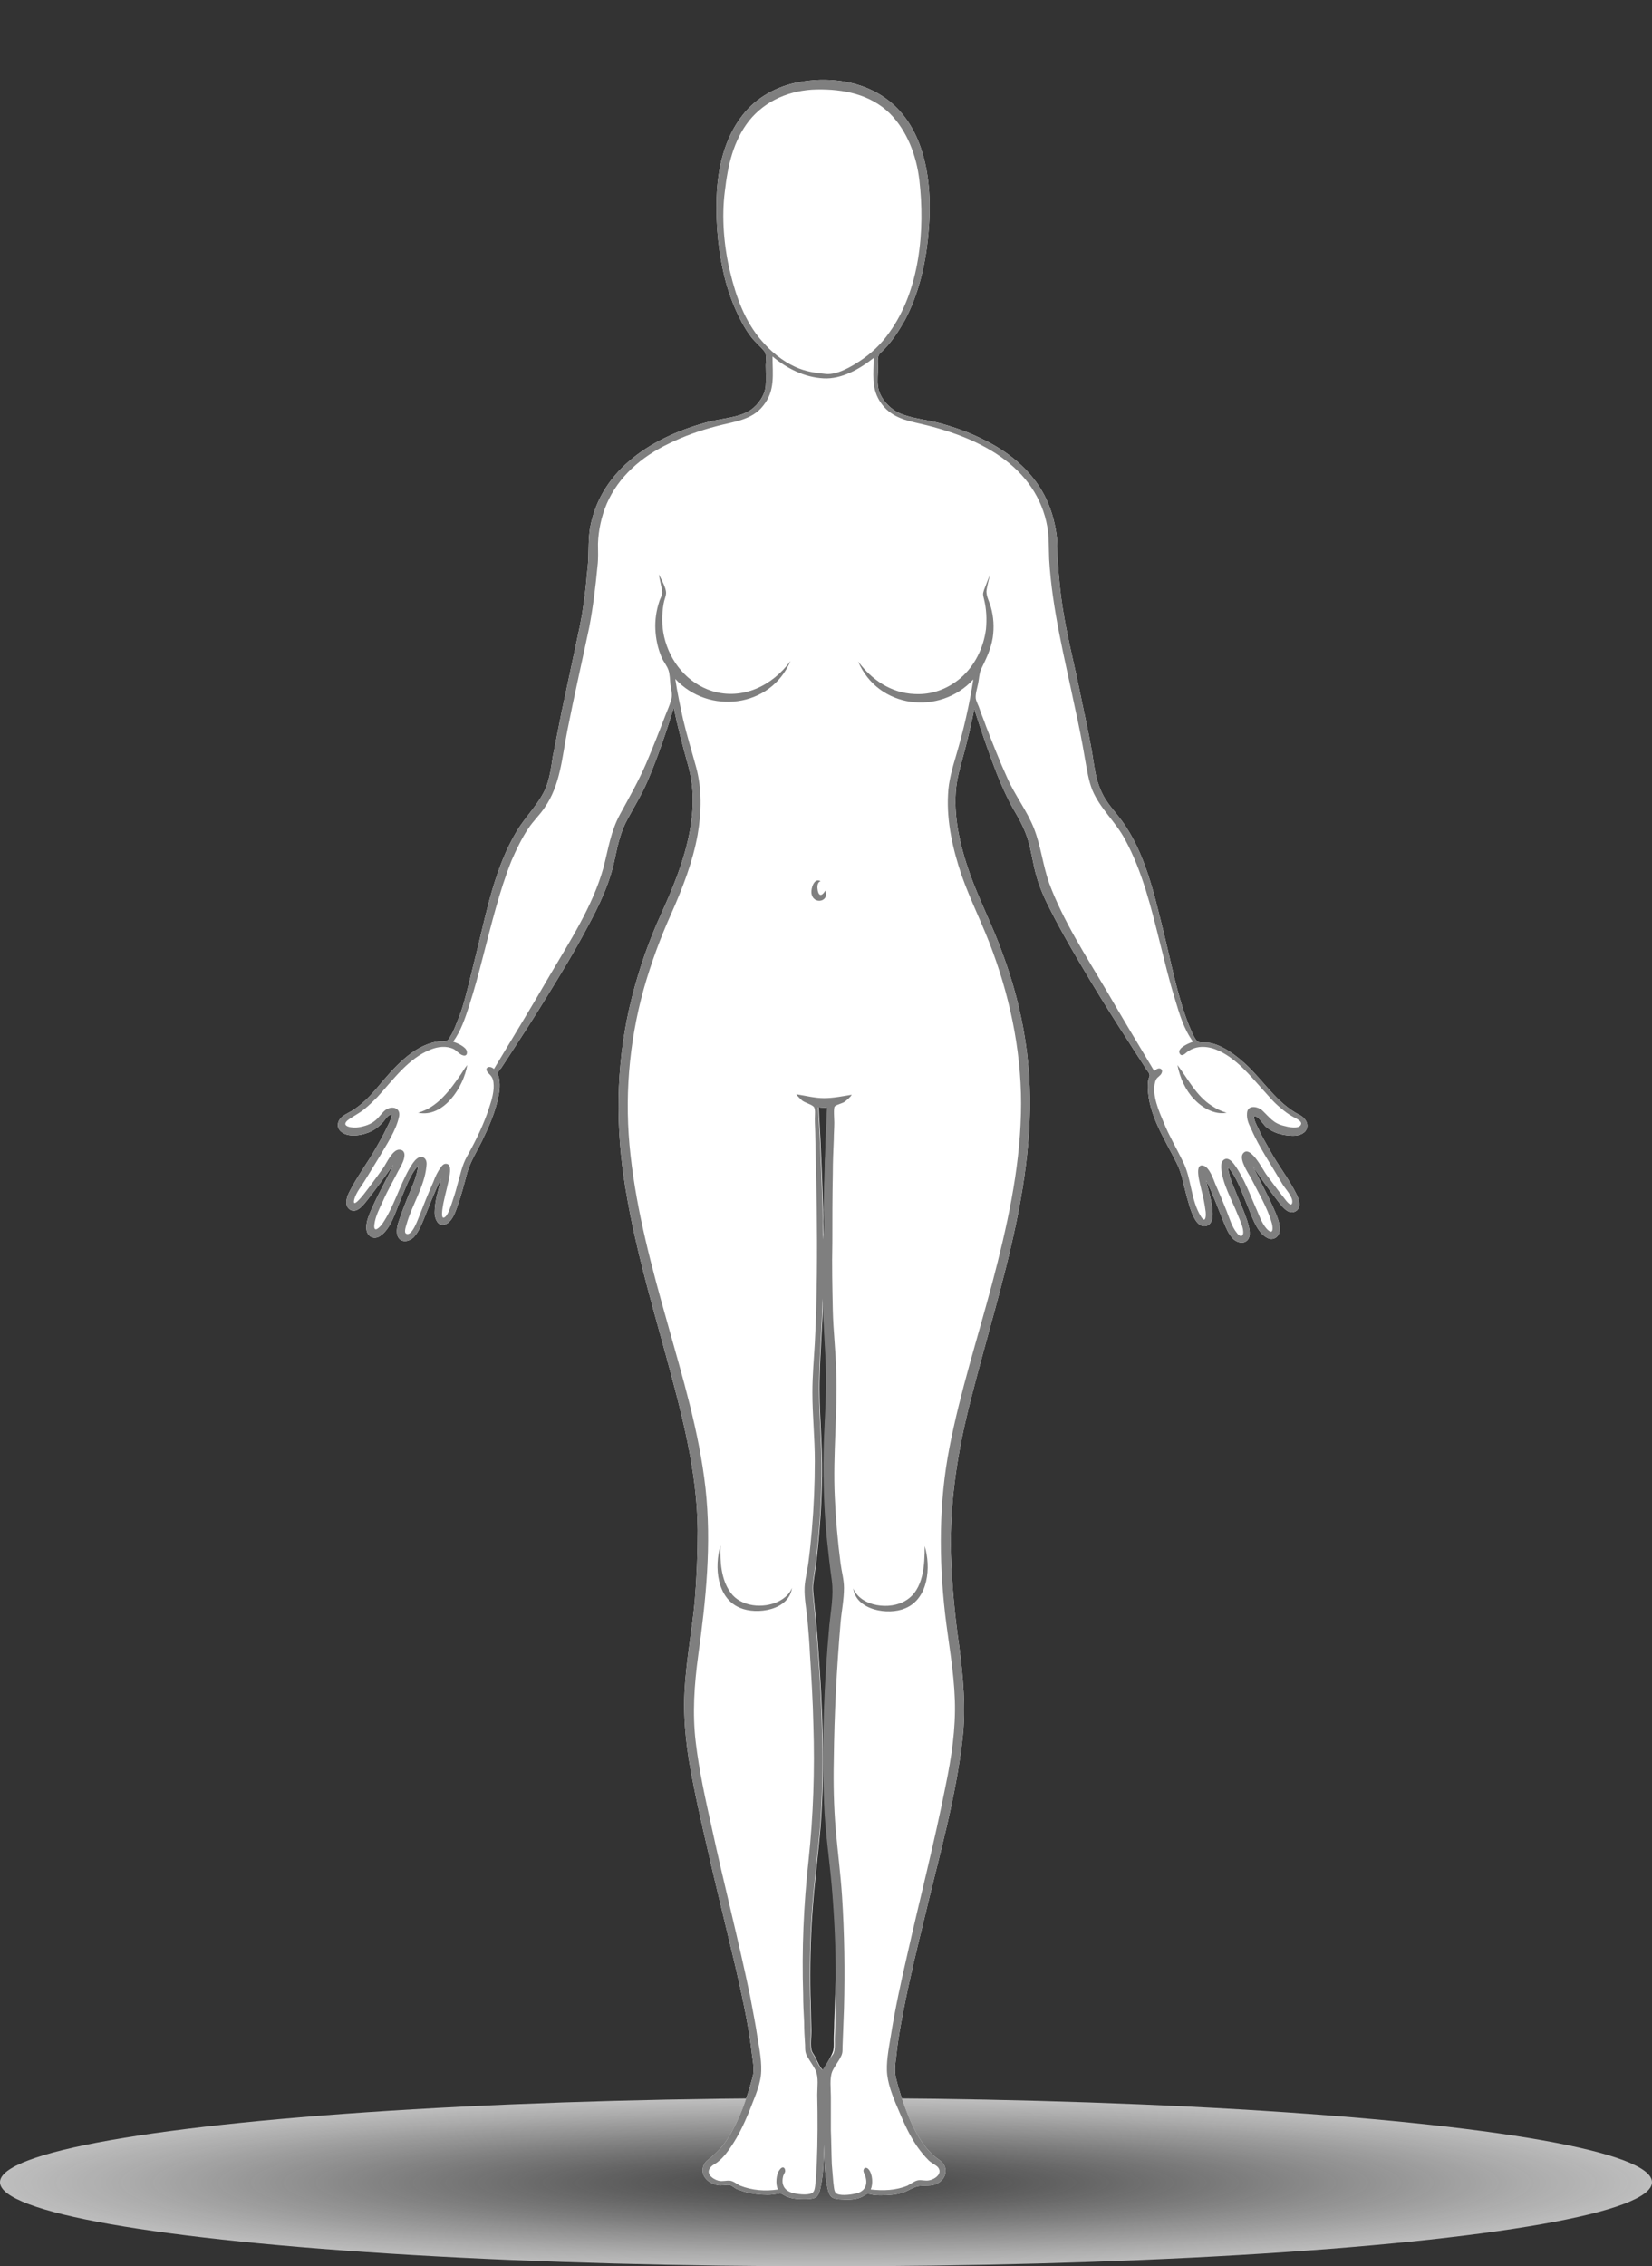
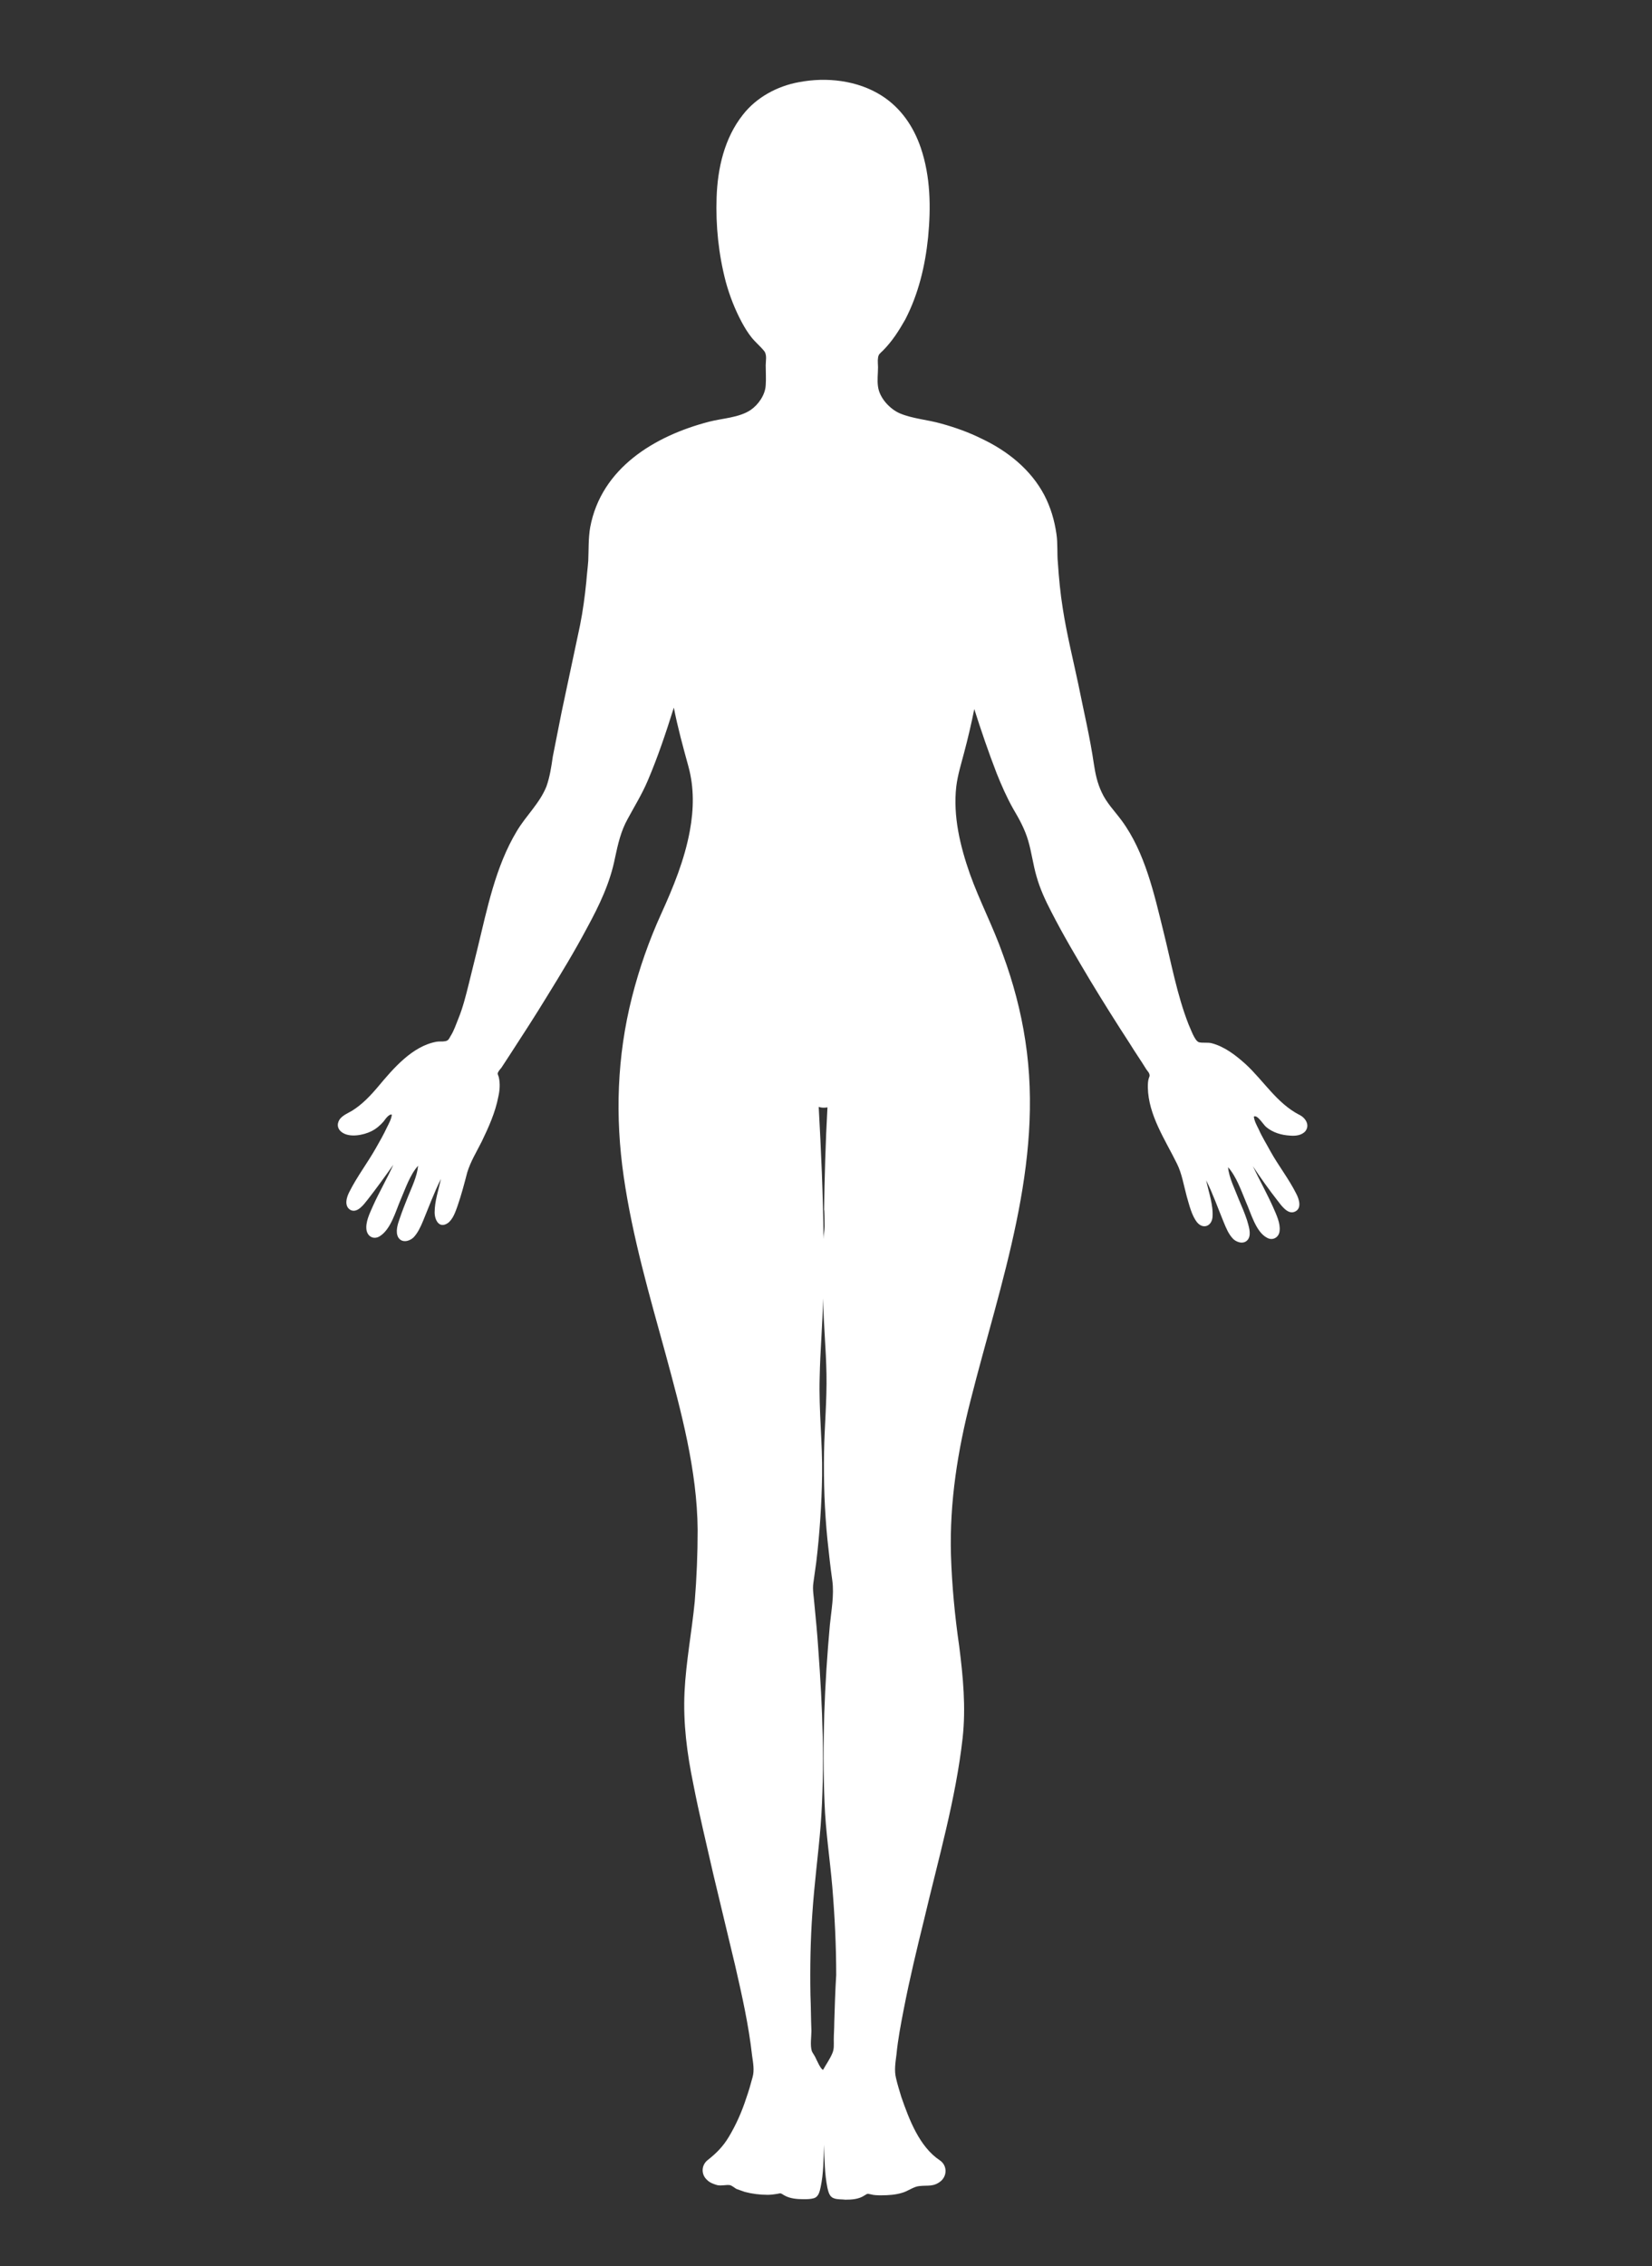
<svg xmlns="http://www.w3.org/2000/svg" version="1.1" id="bodies" x="0px" y="0px" viewBox="0 0 339.8 466" style="enable-background:new 0 0 339.8 466;" xml:space="preserve">
  <rect x="0" y="0" width="339.8" height="466" fill="#333333" stroke="none" />
  <style type="text/css">
	.st0{fill:url(#SVGID_1_);}
	.st1{fill:#FFFFFF;}
	.st2{fill:#7F7F7F;}
</style>
  <g>
    <radialGradient id="SVGID_1_" cx="235.427" cy="1597.683" r="110.372" gradientTransform="matrix(1.539 0 0 -0.157 -192.446 699.658)" gradientUnits="userSpaceOnUse">
      <stop offset="0" style="stop-color:#7F7F7F;stop-opacity:0.25" />
      <stop offset="0.134" style="stop-color:#959595;stop-opacity:0.317" />
      <stop offset="0.39" style="stop-color:#BBBBBB;stop-opacity:0.445" />
      <stop offset="0.628" style="stop-color:#D6D6D6;stop-opacity:0.564" />
      <stop offset="0.839" style="stop-color:#E6E6E6;stop-opacity:0.669" />
      <stop offset="1" style="stop-color:#ECECEC;stop-opacity:0.75" />
    </radialGradient>
-     <ellipse class="st0" cx="169.9" cy="448.7" rx="169.9" ry="17.3" />
    <g>
      <path class="st1" d="M260.4,231.7c1.4,1.2,3.2,1.7,4.9,1.8c1.1,0.1,2.4,0,3.2-0.9c1-1.3,0-2.8-1.3-3.4c0.3,0.1,0.4,0.2,0,0    c-4.6-2.4-7.3-7-11-10.4c-2-1.8-4.3-3.6-7-4.3c-0.8-0.2-1.9,0-2.6-0.2c-0.9-0.3-1.7-2.8-2.1-3.6c-2.4-6.1-3.6-12.8-5.2-19.2    c-1.9-7.7-3.8-16.3-8.6-22.8c-1.4-1.9-3.1-3.6-4.1-5.8c-0.9-1.9-1.3-3.8-1.6-5.8c-0.8-5.5-2.1-10.9-3.2-16.4    c-1.1-5.2-2.4-10.4-3.2-15.6c-0.5-3.1-0.8-6.3-1-9.3c-0.2-2,0-4-0.3-6c-0.4-2.8-1.2-5.5-2.5-8c-2.8-5.3-7.6-9.1-12.9-11.6    c-2.6-1.3-5.4-2.3-8.3-3.1c-2.8-0.8-5.9-1-8.5-2.1c-2.1-0.9-4.2-3.2-4.5-5.5c-0.2-1.3,0-2.7,0-4c0-0.6-0.1-1.3,0-1.9    c0.1-0.8,0.4-0.9,1-1.5c1.9-1.9,3.3-4.1,4.6-6.4c2.7-5.2,4.1-11,4.7-16.9c0.6-6.2,0.5-12.5-1.5-18.4c-1.5-4.4-4.1-8.2-8-10.7    c-5-3.2-11.4-3.9-17.1-2.8c-4.4,0.8-8.7,3.1-11.5,6.7c-3.8,4.8-5.2,11-5.4,17c-0.2,5.8,0.4,11.7,1.9,17.4c0.8,2.9,1.9,5.7,3.3,8.3    c0.6,1.1,1.2,2.1,2,3.1s1.8,1.8,2.6,2.8c0.6,0.8,0.3,2,0.3,2.9c0,1.4,0.1,2.8,0,4.1c-0.1,2-1.5,4-3.1,5.1    c-2.4,1.6-5.8,1.7-8.5,2.4c-11.2,2.9-22.2,9.5-24.5,21.7c-0.4,2.3-0.3,4.6-0.4,6.9c-0.1,1.4-0.3,2.9-0.4,4.3c-0.3,3-0.7,6-1.3,9    c-1.3,6-2.5,11.9-3.8,17.9c-0.6,3-1.2,6.1-1.8,9.1c-0.3,2.1-0.6,4.1-1.3,6.1c-1.4,3.5-4.2,6-6.1,9.2c-4.4,7.3-6.1,16-8.1,24.2    c-0.6,2.4-1.2,4.9-1.8,7.3c-0.6,2.4-1.2,4.8-2.1,7c-0.5,1.2-0.9,2.5-1.6,3.6c-0.4,0.7-0.5,1-1.2,1.1c-0.5,0.1-1.1,0-1.7,0.1    c-5,0.9-8.9,5.5-12,9.2c-1.6,1.9-3.3,3.7-5.4,5c-1,0.6-2.4,1.1-2.8,2.3c-0.3,0.8,0,1.6,0.7,2.1c1.6,1.2,4.5,0.6,6.1-0.2    c1-0.5,1.8-1.2,2.5-2c0.3-0.4,1.1-1.6,1.7-1.4c-0.1,0.9-0.6,1.8-1,2.6c-0.7,1.5-1.5,2.9-2.3,4.3c-1.7,3-3.9,5.9-5.4,8.9    c-0.6,1.1-1.2,3,0.2,3.8c1.4,0.7,2.7-1.1,3.5-2.1c1.8-2.3,3.6-4.8,5.3-7.2c-1.3,2.9-2.9,5.6-4.2,8.5c-0.6,1.4-1.6,3.3-1.3,5    c0.3,1.4,1.6,1.9,2.7,1.2c2.3-1.4,3.3-5.2,4.3-7.5s1.9-5.1,3.6-7c-0.2,2.2-1.3,4.4-2.1,6.4c-0.6,1.5-1.2,3-1.7,4.5    c-0.4,1.1-0.9,2.7-0.3,3.8c0.7,1.2,2.2,0.9,3.1,0.1c0.9-0.9,1.5-2.2,2-3.4c1.2-2.9,2.3-5.9,3.7-8.7c-0.5,2.3-1.3,4.6-1.3,6.9    c0,1.5,0.9,3.4,2.7,2.2c1.1-0.8,1.6-2.4,2-3.5c0.8-2.3,1.4-4.6,2-6.9c0.7-2.3,1.9-4.2,3-6.4c1.4-2.9,2.8-6,3.4-9.2    c0.3-1.3,0.4-2.7,0.1-4c-0.1-0.4-0.3-0.6-0.2-0.9c0.1-0.3,0.5-0.8,0.7-1c0.6-0.9,1.1-1.7,1.7-2.6c2.6-4,5.2-8,7.7-12.1    c2.9-4.7,5.7-9.3,8.3-14.2c2.5-4.6,4.7-9.2,5.7-14.3c0.6-2.8,1.2-5.5,2.6-8c1.4-2.6,2.9-5,4.1-7.8c2.1-4.9,3.8-10,5.4-15.1    c0.8,4.1,1.9,8.1,3,12.1c1.2,4.4,1.1,8.8,0.3,13.2c-1.1,6-3.4,11.6-5.9,17.1s-4.5,11.2-6,17.1c-3.1,12.2-3.5,24.6-1.7,37    s5.3,24.4,8.6,36.4c3.2,11.8,6.5,23.9,6.6,36.2c0,4.9-0.2,9.8-0.6,14.7c-0.6,6.2-1.8,12.4-2.1,18.6c-0.3,6.4,0.5,12.6,1.8,18.9    c1.2,6.2,2.7,12.3,4.1,18.5c1.5,6.3,3,12.5,4.5,18.8c1.4,6.1,2.8,12.3,3.5,18.6c0.2,1.4,0.5,3,0.1,4.4c-0.4,1.5-0.8,2.9-1.3,4.3    c-0.9,2.8-2.1,5.5-3.6,8c-1.2,2-2.6,3.4-4.4,4.8c-1.3,1.1-1.3,3,0,4.1c0.5,0.5,1.3,0.8,2,1c0.9,0.2,1.8-0.1,2.6,0    c0.5,0.1,1,0.6,1.4,0.8c0.6,0.2,1.1,0.4,1.7,0.6c1.5,0.4,3.1,0.6,4.7,0.6c0.7,0,1.4-0.1,2-0.2c0.8-0.2,0.7-0.1,1.4,0.3    c1.2,0.7,2.7,0.8,4,0.8c0.7,0,1.4,0,2.1-0.2c1-0.3,1.2-1.4,1.4-2.3c0.6-2.8,0.6-5.8,0.7-8.7c0.1,3,0.1,6,0.7,8.9    c0.2,0.8,0.4,1.8,1.3,2.1c0.7,0.3,1.7,0.2,2.4,0.3c1.3,0,2.7-0.1,3.8-0.8c0.7-0.4,0.6-0.5,1.4-0.3c0.7,0.2,1.5,0.2,2.2,0.2    c1.4,0,2.9-0.1,4.2-0.5c1.2-0.3,2.4-1.3,3.6-1.4c1.8-0.2,2.9,0.2,4.4-1c1.4-1.2,1.3-3.3-0.2-4.3c-4.2-2.8-6.3-8.4-7.9-13    c-0.4-1.3-0.8-2.6-1.1-3.9c-0.4-1.6-0.1-3.3,0.1-4.9c0.3-3.1,0.9-6.2,1.5-9.3c1.2-6.2,2.7-12.4,4.2-18.5    c2.9-12.3,6.5-24.7,7.9-37.2c0.7-6.3,0.1-12.6-0.7-18.9c-0.9-6.2-1.5-12.5-1.7-18.8c-0.3-10.9,1.4-21.5,4.1-32    c6.1-24.1,15.1-48.4,11.2-73.7c-0.9-6-2.5-12-4.6-17.7c-2-5.7-4.8-11-6.8-16.6c-2-5.7-3.5-11.9-2.8-18c0.3-2.4,1-4.6,1.6-6.9    c0.8-3,1.5-6,2.1-9c1.4,4.4,2.9,8.8,4.6,13.2c1,2.5,2.1,5,3.4,7.3c1.3,2.2,2.4,4.2,3.1,6.6c0.7,2.4,1,4.9,1.7,7.3    c0.7,2.5,1.8,4.9,3,7.2c2.5,4.9,5.3,9.6,8.1,14.3c2.6,4.3,5.3,8.6,8.1,12.9c1.1,1.8,2.3,3.5,3.4,5.3c0.2,0.3,0.5,0.6,0.6,0.9    c0.1,0.4,0.1,0.4-0.1,0.9c-0.2,0.6-0.2,1.3-0.2,1.9c0.1,5.7,3.6,10.8,6,15.7c1,2,1.4,4.5,2,6.7c0.5,1.7,1,3.9,2.1,5.3    c1.2,1.5,3,0.9,3.2-1c0.2-2.5-0.8-5.2-1.3-7.6c1.4,2.8,2.4,5.7,3.6,8.6c0.5,1.2,1,2.5,2,3.5c0.9,0.8,2.4,1.1,3.1-0.1    c0.6-1.1,0-2.7-0.3-3.8c-0.5-1.5-1.1-2.9-1.7-4.3c-0.8-2.1-2-4.4-2.2-6.6c1.7,1.9,2.7,4.8,3.7,7.2c1,2.2,2,6.1,4.3,7.3    c1.2,0.7,2.5-0.1,2.6-1.4c0.2-1.6-0.7-3.4-1.3-4.8c-1.3-2.9-2.8-5.6-4.2-8.5c1.6,2.4,3.3,4.8,5.1,7.1c0.7,0.9,2,2.8,3.4,2.3    c1.7-0.6,1-2.7,0.4-3.8c-1.5-3-3.7-5.8-5.3-8.7c-0.8-1.5-1.7-2.9-2.4-4.5c-0.4-0.8-0.9-1.7-1-2.6    C258.6,229.1,259.9,231.3,260.4,231.7z M170.2,227.7c-0.4,7.2-0.6,14.4-0.7,21.6c0-1,0.1-0.9,0.1,2.9c0,0.1,0,0.1,0,0    c0,0.9-0.2,1.7-0.2,2.6c-0.1-9.1-0.5-18.1-1-27.2C169,227.8,169.5,227.8,170.2,227.7z M171.6,415.9c0,1.2-0.1,2.4-0.1,3.5    c0,1,0.1,1.9-0.3,2.8c-0.5,1.2-1.3,2.3-1.9,3.4c-0.5-0.1-1.3-2-1.6-2.6c-0.2-0.4-0.5-0.8-0.7-1.2c-0.4-1.2-0.1-3-0.1-4.2    c-0.1-2.5-0.1-5-0.2-7.4c-0.1-5.6,0-11.3,0.4-16.9c0.4-6,1.2-11.9,1.7-17.9c0.9-12.1,0.4-24.4-0.5-36.5c-0.2-3.1-0.5-6.1-0.8-9.2    c-0.1-1.4-0.4-2.8-0.2-4.2c0.2-1.4,0.4-2.8,0.6-4.3c0.7-5.9,1.1-11.8,1.2-17.8c0.1-6.7-0.7-13.4-0.5-20.2    c0.1-5.4,0.6-10.8,0.7-16.2c0.1,5.2,0.6,10.3,0.7,15.5c0.1,5.4-0.4,10.7-0.5,16.1c-0.1,6,0.1,12,0.7,18c0.3,2.8,0.6,5.6,1,8.4    c0.4,3-0.2,6.1-0.5,9.1c-1.1,12.1-1.6,24.3-1.1,36.5c0.2,5.8,1.1,11.6,1.6,17.4c0.5,6,0.8,12.1,0.8,18.1    C171.8,409.3,171.7,412.6,171.6,415.9z" />
-       <path class="st2" d="M242.2,219c0.5,2.6,1.6,5.1,3.4,7c1.6,1.7,4.2,3.3,6.7,2.8c-1.1-0.3-2.1-0.8-3-1.4    C246.1,225.4,244.4,221.9,242.2,219z M86,228.8c5.3,1.1,9.4-5.4,10.1-9.8c-0.5,0.6-0.9,1.3-1.3,1.9C92.6,224.1,90,227.7,86,228.8z     M260.4,231.7c1.4,1.2,3.2,1.7,4.9,1.8c1.1,0.1,2.4,0,3.2-0.9c1-1.3,0-2.8-1.3-3.4c0.3,0.1,0.4,0.2,0,0c-4.6-2.4-7.3-7-11-10.4    c-2-1.8-4.3-3.6-7-4.3c-0.8-0.2-1.9,0-2.6-0.2c-0.9-0.3-1.7-2.8-2.1-3.6c-2.4-6.1-3.6-12.8-5.2-19.2c-1.9-7.7-3.8-16.3-8.6-22.8    c-1.4-1.9-3.1-3.6-4.1-5.8c-0.9-1.9-1.3-3.8-1.6-5.8c-0.8-5.5-2.1-10.9-3.2-16.4c-1.1-5.2-2.4-10.4-3.2-15.6    c-0.5-3.1-0.8-6.3-1-9.3c-0.2-2,0-4-0.3-6c-0.4-2.8-1.2-5.5-2.5-8c-2.8-5.3-7.6-9.1-12.9-11.6c-2.6-1.3-5.4-2.3-8.3-3.1    c-2.8-0.8-5.9-1-8.5-2.1c-2.1-0.9-4.2-3.2-4.5-5.5c-0.2-1.3,0-2.7,0-4c0-0.6-0.1-1.3,0-1.9c0.1-0.8,0.4-0.9,1-1.5    c1.9-1.9,3.3-4.1,4.6-6.4c2.7-5.2,4.1-11,4.7-16.9c0.6-6.2,0.5-12.5-1.5-18.4c-1.5-4.4-4.1-8.2-8-10.7c-5-3.2-11.4-3.9-17.1-2.8    c-4.4,0.8-8.7,3.1-11.5,6.7c-3.8,4.8-5.2,11-5.4,17c-0.2,5.8,0.4,11.7,1.9,17.4c0.8,2.9,1.9,5.7,3.3,8.3c0.6,1.1,1.2,2.1,2,3.1    s1.8,1.8,2.6,2.8c0.6,0.8,0.3,2,0.3,2.9c0,1.4,0.1,2.8,0,4.1c-0.1,2-1.5,4-3.1,5.1c-2.4,1.6-5.8,1.7-8.5,2.4    c-11.2,2.9-22.2,9.5-24.5,21.7c-0.4,2.3-0.3,4.6-0.4,6.9c-0.1,1.4-0.3,2.9-0.4,4.3c-0.3,3-0.7,6-1.3,9c-1.3,6-2.5,11.9-3.8,17.9    c-0.6,3-1.2,6.1-1.8,9.1c-0.3,2.1-0.6,4.1-1.3,6.1c-1.4,3.5-4.2,6-6.1,9.2c-4.4,7.3-6.1,16-8.1,24.2c-0.6,2.4-1.2,4.9-1.8,7.3    c-0.6,2.4-1.2,4.8-2.1,7c-0.5,1.2-0.9,2.5-1.6,3.6c-0.4,0.7-0.5,1-1.2,1.1c-0.5,0.1-1.1,0-1.7,0.1c-5,0.9-8.9,5.5-12,9.2    c-1.6,1.9-3.3,3.7-5.4,5c-1,0.6-2.4,1.1-2.8,2.3c-0.3,0.8,0,1.6,0.7,2.1c1.6,1.2,4.5,0.6,6.1-0.2c1-0.5,1.8-1.2,2.5-2    c0.3-0.4,1.1-1.6,1.7-1.4c-0.1,0.9-0.6,1.8-1,2.6c-0.7,1.5-1.5,2.9-2.3,4.3c-1.7,3-3.9,5.9-5.4,8.9c-0.6,1.1-1.2,3,0.2,3.8    c1.4,0.7,2.7-1.1,3.5-2.1c1.8-2.3,3.6-4.8,5.3-7.2c-1.3,2.9-2.9,5.6-4.2,8.5c-0.6,1.4-1.6,3.3-1.3,5c0.3,1.4,1.6,1.9,2.7,1.2    c2.3-1.4,3.3-5.2,4.3-7.5s1.9-5.1,3.6-7c-0.2,2.2-1.3,4.4-2.1,6.4c-0.6,1.5-1.2,3-1.7,4.5c-0.4,1.1-0.9,2.7-0.3,3.8    c0.7,1.2,2.2,0.9,3.1,0.1c0.9-0.9,1.5-2.2,2-3.4c1.2-2.9,2.3-5.9,3.7-8.7c-0.5,2.3-1.3,4.6-1.3,6.9c0,1.5,0.9,3.4,2.7,2.2    c1.1-0.8,1.6-2.4,2-3.5c0.8-2.3,1.4-4.6,2-6.9c0.7-2.3,1.9-4.2,3-6.4c1.4-2.9,2.8-6,3.4-9.2c0.3-1.3,0.4-2.7,0.1-4    c-0.1-0.4-0.3-0.6-0.2-0.9c0.1-0.3,0.5-0.8,0.7-1c0.6-0.9,1.1-1.7,1.7-2.6c2.6-4,5.2-8,7.7-12.1c2.9-4.7,5.7-9.3,8.3-14.2    c2.5-4.6,4.7-9.2,5.7-14.3c0.6-2.8,1.2-5.5,2.6-8c1.4-2.6,2.9-5,4.1-7.8c2.1-4.9,3.8-10,5.4-15.1c0.8,4.1,1.9,8.1,3,12.1    c1.2,4.4,1.1,8.8,0.3,13.2c-1.1,6-3.4,11.6-5.9,17.1s-4.5,11.2-6,17.1c-3.1,12.2-3.5,24.6-1.7,37s5.3,24.4,8.6,36.4    c3.2,11.8,6.5,23.9,6.6,36.2c0,4.9-0.2,9.8-0.6,14.7c-0.6,6.2-1.8,12.4-2.1,18.6c-0.3,6.4,0.5,12.6,1.8,18.9    c1.2,6.2,2.7,12.3,4.1,18.5c1.5,6.3,3,12.5,4.5,18.8c1.4,6.1,2.8,12.3,3.5,18.6c0.2,1.4,0.5,3,0.1,4.4c-0.4,1.5-0.8,2.9-1.3,4.3    c-0.9,2.8-2.1,5.5-3.6,8c-1.2,2-2.6,3.4-4.4,4.8c-1.3,1.1-1.3,3,0,4.1c0.5,0.5,1.3,0.8,2,1c0.9,0.2,1.8-0.1,2.6,0    c0.5,0.1,1,0.6,1.4,0.8c0.6,0.2,1.1,0.4,1.7,0.6c1.5,0.4,3.1,0.6,4.7,0.6c0.7,0,1.4-0.1,2-0.2c0.8-0.2,0.7-0.1,1.4,0.3    c1.2,0.7,2.7,0.8,4,0.8c0.7,0,1.4,0,2.1-0.2c1-0.3,1.2-1.4,1.4-2.3c0.6-2.8,0.6-5.8,0.7-8.7c0.1,3,0.1,6,0.7,8.9    c0.2,0.8,0.4,1.8,1.3,2.1c0.7,0.3,1.7,0.2,2.4,0.3c1.3,0,2.7-0.1,3.8-0.8c0.7-0.4,0.6-0.5,1.4-0.3c0.7,0.2,1.5,0.2,2.2,0.2    c1.4,0,2.9-0.1,4.2-0.5c1.2-0.3,2.4-1.3,3.6-1.4c1.8-0.2,2.9,0.2,4.4-1c1.4-1.2,1.3-3.3-0.2-4.3c-4.2-2.8-6.3-8.4-7.9-13    c-0.4-1.3-0.8-2.6-1.1-3.9c-0.4-1.6-0.1-3.3,0.1-4.9c0.3-3.1,0.9-6.2,1.5-9.3c1.2-6.2,2.7-12.4,4.2-18.5    c2.9-12.3,6.5-24.7,7.9-37.2c0.7-6.3,0.1-12.6-0.7-18.9c-0.9-6.2-1.5-12.5-1.7-18.8c-0.3-10.9,1.4-21.5,4.1-32    c6.1-24.1,15.1-48.4,11.2-73.7c-0.9-6-2.5-12-4.6-17.7c-2-5.7-4.8-11-6.8-16.6c-2-5.7-3.5-11.9-2.8-18c0.3-2.4,1-4.6,1.6-6.9    c0.8-3,1.5-6,2.1-9c1.4,4.4,2.9,8.8,4.6,13.2c1,2.5,2.1,5,3.4,7.3c1.3,2.2,2.4,4.2,3.1,6.6c0.7,2.4,1,4.9,1.7,7.3    c0.7,2.5,1.8,4.9,3,7.2c2.5,4.9,5.3,9.6,8.1,14.3c2.6,4.3,5.3,8.6,8.1,12.9c1.1,1.8,2.3,3.5,3.4,5.3c0.2,0.3,0.5,0.6,0.6,0.9    c0.1,0.4,0.1,0.4-0.1,0.9c-0.2,0.6-0.2,1.3-0.2,1.9c0.1,5.7,3.6,10.8,6,15.7c1,2,1.4,4.5,2,6.7c0.5,1.7,1,3.9,2.1,5.3    c1.2,1.5,3,0.9,3.2-1c0.2-2.5-0.8-5.2-1.3-7.6c1.4,2.8,2.4,5.7,3.6,8.6c0.5,1.2,1,2.5,2,3.5c0.9,0.8,2.4,1.1,3.1-0.1    c0.6-1.1,0-2.7-0.3-3.8c-0.5-1.5-1.1-2.9-1.7-4.3c-0.8-2.1-2-4.4-2.2-6.6c1.7,1.9,2.7,4.8,3.7,7.2c1,2.2,2,6.1,4.3,7.3    c1.2,0.7,2.5-0.1,2.6-1.4c0.2-1.6-0.7-3.4-1.3-4.8c-1.3-2.9-2.8-5.6-4.2-8.5c1.6,2.4,3.3,4.8,5.1,7.1c0.7,0.9,2,2.8,3.4,2.3    c1.7-0.6,1-2.7,0.4-3.8c-1.5-3-3.7-5.8-5.3-8.7c-0.8-1.5-1.7-2.9-2.4-4.5c-0.4-0.8-0.9-1.7-1-2.6    C258.6,229.1,259.9,231.3,260.4,231.7z M156.7,70.1c-3.5-4-5.3-9.1-6.5-14.1c-1.3-5.3-1.8-11.3-1.1-16.7c0.6-5.2,1.7-10.3,5-14.5    c3.4-4.2,8.5-6.3,13.9-6.4c5.5-0.1,11,1,15,4.9c3.6,3.6,5.5,8.7,6.1,13.7c1.2,10.4,0.1,22.7-6.2,31.4c-1.6,2.3-3.7,4.3-6,5.8    c-1.8,1.2-4.7,2.9-7,2.7c-2.1-0.2-4.3-0.5-6.4-1.5C160.9,74.2,158.6,72.3,156.7,70.1z M169.2,425.6c-0.5-0.1-1.3-2-1.6-2.6    c-0.2-0.4-0.5-0.8-0.7-1.2c-0.4-1.2-0.1-3-0.1-4.2c-0.1-2.5-0.1-5-0.2-7.4c-0.1-5.6,0-11.3,0.4-16.9c0.4-6,1.2-11.9,1.7-17.9    c0.9-12.1,0.4-24.4-0.5-36.5c-0.2-3.1-0.5-6.1-0.8-9.2c-0.1-1.4-0.4-2.8-0.2-4.2c0.2-1.4,0.4-2.8,0.6-4.3    c0.7-5.9,1.1-11.8,1.2-17.8c0.1-6.7-0.7-13.4-0.5-20.2c0.1-5.4,0.6-10.8,0.7-16.2c0.1,5.2,0.6,10.3,0.7,15.5    c0.1,5.4-0.4,10.7-0.5,16.1c-0.1,6,0.1,12,0.7,18c0.3,2.8,0.6,5.6,1,8.4c0.4,3-0.2,6.1-0.5,9.1c-1.1,12.1-1.6,24.3-1.1,36.5    c0.2,5.8,1.1,11.6,1.6,17.4c0.5,6,0.8,12.1,0.8,18.1c0,3.3-0.1,6.6-0.1,9.9c0,1.2-0.1,2.4-0.1,3.5c0,1,0.1,1.9-0.3,2.8    C170.6,423.4,169.9,424.5,169.2,425.6z M169.5,252.3C169.5,252.4,169.5,252.4,169.5,252.3c0,0.9-0.2,1.8-0.2,2.6    c-0.1-9.1-0.5-18.1-1-27.2c0.6,0.1,1.2,0.1,1.8,0c-0.4,8.2-0.6,16.3-0.8,24.5C169.4,251.2,169.5,245.1,169.5,252.3z M257.3,232    c1.2,2.8,2.8,5.4,4.4,8c0.7,1.2,1.4,2.3,2.1,3.5c0.6,1,2.2,2.6,2,3.8c-0.2,1.1-1.4-0.6-1.7-1c-1.3-1.6-2.5-3.3-3.7-4.9    c-0.7-1-3.4-6.3-4.8-4.1c-0.7,1.2,1.2,4,1.7,4.9c1.5,3,3.4,6.1,4.3,9.3c0.2,0.7,0.4,2.4-0.7,1.5c-1.1-0.9-1.8-2.8-2.3-4    c-1.4-3.1-2.6-6.6-4.6-9.4c-0.5-0.7-1.4-1.8-2.3-1.1c-0.5,0.4-0.5,1-0.5,1.6c0.2,3.3,2.2,6.6,3.4,9.7c0.4,1,1.3,2.8,1.1,3.9    c-0.2,0.8-0.9,0.4-1.3-0.2c-1-1.2-1.5-3-2.1-4.5c-0.7-1.8-1.5-3.7-2.3-5.5c-0.4-1-1.2-3.4-2.4-3.8c-2.2-0.7-0.6,4.2-0.5,4.9    c0.4,1.5,0.7,3,0.9,4.6c0.1,1.1-0.1,2.4-1,0.9c-2.1-3.4-1.9-7.8-3.7-11.3c-1.3-2.7-2.8-5.2-3.9-7.9c-1-2.4-2.5-5.7-1.8-8.4    c0.2-0.9,0.7-1,1.2-1.6c0.2-0.3,0.4-0.8,0-1.1c-0.5-0.3-1,0.1-1.4,0.4c-3.3-5.5-6.6-11-9.8-16.5c-4.2-7.1-8.9-14.3-11.8-22.1    c-1.3-3.7-1.7-7.6-3.1-11.2c-1.4-3.6-3.9-6.8-5.5-10.4c-1.6-3.5-3-7.1-4.4-10.7c-0.4-1.2-0.9-2.3-1.3-3.5    c-0.2-0.7-0.7-1.5-0.8-2.2c-0.1-0.9,0.3-2.1,0.5-3.1s0.2-2,0.6-2.9c1-2.1,2-4,2.4-6.5c0.3-2.1,0.2-4.2-0.4-6.3    c-0.3-1.1-0.9-2.1-0.9-3.2c0.1-1.1,0.5-2.3,0.7-3.4c-0.4,1-0.8,2.1-1.2,3.1c-0.3,0.9-0.2,1,0,1.9c0.5,2,0.6,4.1,0.4,6.2    c-0.5,3.8-2.3,7.5-5.2,10c-2.7,2.3-6,3.5-9.5,3.3c-4.8-0.2-8.8-2.9-11.6-6.7c4.1,9.7,16.8,11.2,23.7,3.7c-0.8,5.2-2,10.4-3.5,15.5    c-0.8,2.7-1.6,5.4-1.7,8.2c-0.3,5.6,1,11.3,2.8,16.6c1.9,5.4,4.5,10.4,6.4,15.7c3.9,10.6,6.1,22,5.8,33.3    c-0.3,11.8-2.9,23.4-5.9,34.8c-3,11.3-6.6,22.4-8.8,33.8c-2.2,11.3-2.2,22.8-0.9,34.3c0.7,5.9,1.8,11.7,2,17.7    c0.2,5.9-0.7,11.8-1.9,17.6c-2.3,11.7-5.3,23.2-7.9,34.8c-1.3,5.6-2.5,11.1-3.4,16.8c-0.4,2.5-1,5.4-0.7,7.9s1.5,5.3,2.5,7.6    c1,2.4,2.1,4.8,3.6,7c0.7,1,1.5,2,2.4,2.9c0.5,0.5,1.4,0.9,1.9,1.4c1.1,1.3-0.6,2.5-1.7,2.7c-0.8,0.2-1.6-0.1-2.3,0    s-1.5,0.7-2.2,1.1c-2.4,1-5,1.1-7.6,0.8c0.5-1.1,0.4-3.1-0.4-4.1c-0.4-0.5-1-0.5-1.1,0.2c0,0.4,0.3,0.9,0.4,1.2    c0.6,2-0.3,3.3-2.3,3.6c-0.8,0.2-3.2,0.5-3.8-0.2c-0.4-0.4-0.4-1.7-0.5-2.2c-0.1-1.2-0.2-2.4-0.3-3.6c-0.1-2.3-0.1-4.7-0.2-7    c0-2.3,0-4.7,0-7c0-1.6-0.3-3.8,0.3-5.2c0.4-0.9,1.1-1.8,1.6-2.7c0.5-0.9,0.5-1.2,0.5-2.3c0.1-2.6,0.2-5.2,0.3-7.9    c0.2-7.7,0.1-15.4-0.4-23.1c-0.3-4.6-0.9-9.1-1.3-13.7c-0.4-4.7-0.5-9.5-0.4-14.2c0.1-9.5,0.6-19,1.4-28.4    c0.2-2.3,0.7-4.7,0.7-7.1c0-1.7-0.5-3.4-0.7-5c-0.6-4.6-1-9.2-1.2-13.8c-0.4-8.6,0.6-17.1,0.3-25.7c-0.1-4.2-0.6-8.3-0.7-12.5    c-0.1-4.7-0.2-9.3-0.1-14c0-4.7,0-9.5,0.1-14.2c0-2.3,0.1-4.7,0.2-7c0-1.2,0.1-2.3,0.1-3.5c0-0.6-0.2-3,0.1-3.3    c0.4-0.4,1.6-0.6,2.1-1s1.1-0.9,1.4-1.4c-1.9,0.3-3.8,0.7-5.7,0.7c-1.9,0-3.8-0.5-5.7-0.8c0.3,0.5,0.8,0.9,1.2,1.3    c0.7,0.5,1.7,0.7,2.3,1.2c0.5,0.4,0.3,1.8,0.3,2.5c0,1.3,0.1,2.5,0.1,3.8c0.1,4.7,0.2,9.5,0.3,14.2c0.1,9.4,0.1,18.8-0.4,28.2    c-0.2,3.4-0.5,6.7-0.5,10.1c0,4.7,0.5,9.4,0.5,14.1s-0.2,9.4-0.6,14.1c-0.2,2.2-0.4,4.4-0.7,6.6c-0.2,1.7-0.7,3.5-0.8,5.3    c-0.1,2.2,0.4,4.6,0.6,6.8c0.2,2.3,0.4,4.7,0.5,7c0.3,4.8,0.6,9.6,0.7,14.4c0.3,9.4,0,18.7-1,28c-1,9.1-1.4,18.3-1.1,27.5    c0,1.9,0.1,3.8,0.2,5.7c0,1.6,0.1,3.2,0.2,4.7c0,1.1,0,1.7,0.6,2.6c0.5,0.9,1.2,1.8,1.6,2.7c0.6,1.4,0.3,3.4,0.3,4.9    c0.1,4.8,0.1,9.5-0.1,14.3c-0.1,1.1-0.1,2.2-0.2,3.3c-0.1,0.6-0.1,1.9-0.5,2.4c-0.6,0.8-3,0.5-3.9,0.3c-2-0.4-2.8-1.7-2.3-3.6    c0.1-0.3,0.4-0.7,0.4-1c0-0.8-0.6-1-1.1-0.3c-0.8,1-0.9,3-0.4,4.1c-2.6,0.4-5.3,0.2-7.8-0.8c-0.6-0.3-1.3-0.9-2-1    c-0.8-0.1-1.6,0.2-2.4,0c-1.2-0.3-2.8-1.5-1.6-2.8c0.4-0.5,1.2-0.8,1.6-1.2c1.1-0.9,1.9-2,2.7-3.2c1.4-2.1,2.5-4.4,3.5-6.8    c0.9-2.4,2.2-5.1,2.5-7.6s-0.3-5.5-0.7-7.9c-0.4-2.8-1-5.6-1.5-8.4c-2.4-11.6-5.4-23.1-7.9-34.7c-1.3-5.8-2.6-11.7-3.3-17.6    c-0.7-5.9-0.3-11.8,0.5-17.7c1.6-11.5,2.8-23,1.5-34.6c-1.3-11.5-4.7-22.7-7.8-33.8c-3.2-11.3-6.3-22.8-7.6-34.5    c-1.3-11.5-0.4-23,2.7-34.2c1.5-5.3,3.4-10.5,5.7-15.6c2.3-5.2,4.4-10.6,5.4-16.2c0.8-4.6,0.9-9.3-0.3-13.8    c-0.9-3.3-1.9-6.5-2.7-9.9c-0.6-2.8-1.2-5.5-1.6-8.3c6.8,7.4,19.6,6,23.7-3.7c-3.7,5.1-9.9,8.1-16.1,6.2c-5.1-1.6-8.7-6-9.9-11.2    c-0.5-2.2-0.5-4.6-0.1-6.8c0.1-0.7,0.5-1.5,0.5-2.2c0-1.1-1-2.8-1.5-3.8c0.2,1,0.4,1.9,0.6,2.9c0.1,0.6,0.2,0.8,0,1.4    c-0.1,0.4-0.4,0.9-0.5,1.3c-0.6,1.8-0.9,3.8-0.8,5.7c0.1,2,0.5,3.9,1.3,5.8c0.4,0.9,1.1,1.7,1.4,2.6c0.3,0.9,0.3,2.1,0.4,3    c0.2,1.2,0.5,2.2,0.1,3.3c-0.3,1-0.7,1.9-1.1,2.9c-1.3,3.4-2.6,6.7-4,10c-1.6,3.7-3.5,7-5.4,10.5s-2.4,7.2-3.4,11    c-2.2,7.9-7,15.2-11.1,22.2c-3.7,6.4-7.6,12.8-11.4,19.1c-1-0.9-2.2-0.2-1.1,0.9c0.6,0.6,0.9,1,1,1.9c0.2,1.6-0.3,3.4-0.8,4.9    c-1.1,3.5-2.8,7-4.6,10.2c-1.1,1.9-1.5,4.2-2.1,6.2c-0.3,1.2-0.7,2.4-1.1,3.6c-0.3,0.8-0.6,1.9-1.2,2.6c-1.3,1.3-0.6-2.1-0.5-2.7    c0.4-2,1-3.9,1.3-5.9c0.1-0.7,0.3-2.2-0.8-2.2c-0.5,0-0.8,0.4-1,0.7c-0.7,0.9-1.2,2-1.6,3.1c-1,2.2-1.9,4.5-2.8,6.8    c-0.3,0.7-1.5,4.3-2.7,3.8c-0.6-0.2-0.1-1.5,0-1.9c1.1-4,3.7-7.8,4.1-11.9c0.1-0.7,0.1-1.5-0.6-1.9c-1.3-0.6-2.4,1.5-2.9,2.3    c-2.1,3.7-3.2,7.9-5.6,11.4c-0.6,0.8-1.8,1.9-1.6,0.1c0.2-1.7,1.1-3.4,1.8-4.9c0.9-2.1,2.1-4.1,3.1-6.1c0.5-0.9,1.3-2.2,1.3-3.3    c0-0.6-0.3-1.1-1.1-1.1c-1.4,0-2.6,2.8-3.3,3.8c-1.3,1.8-2.6,3.6-4,5.4c-0.4,0.5-2.5,3.1-1.9,0.9c0.4-1.4,1.6-2.8,2.3-4    c0.9-1.5,1.8-2.9,2.7-4.4c1.5-2.6,3.6-5.6,4.2-8.6c0.3-1.8-1.6-2.2-2.9-1.2c-0.7,0.6-1.2,1.4-1.9,2c-1,0.9-2.3,1.3-3.6,1.5    c-1,0.2-4-0.1-2-1.6c1-0.7,2.2-1.3,3.2-2.1s1.8-1.6,2.7-2.5c3.3-3.6,6.4-8,11-9.8c1.5-0.6,3.2-0.8,4.7-0.1    c0.6,0.3,1.2,1.1,1.9,1.3c1,0.3,1-0.8,0.6-1.3c-0.6-0.7-1.7-1.2-2.6-1.5c1.6-2.2,2.5-4.9,3.3-7.4c1.1-3.4,2-6.8,2.9-10.3    c1.7-6.5,3.3-13.2,5.8-19.5c1-2.3,2.1-4.6,3.5-6.7c1-1.5,2.3-2.7,3.3-4.2c3.3-4.7,3.6-10.4,4.7-15.9c1.4-7.1,3-14.1,4.5-21.2    c0.8-4.2,1.3-8.4,1.7-12.6c0.2-1.6,0.1-3.1,0.1-4.6c0.1-2.8,0.7-5.6,1.8-8.2c2.4-5.6,7.2-9.7,12.6-12.3c3.2-1.6,6.6-2.8,10.1-3.7    c3.4-0.9,7.2-1.2,9.5-4.2c2.5-3.1,1.9-6.4,1.9-10.1c3,2.5,6.6,4.3,10.5,4.5c3.7,0.2,7.4-1.9,10.3-4.2c0,3.2-0.5,6,1.2,8.8    s4.3,3.8,7.4,4.5c3.2,0.7,6.4,1.6,9.5,2.8c5.6,2.2,11,5.5,14.4,10.6c1.6,2.4,2.7,5.1,3.2,7.9c0.4,2.3,0.3,4.5,0.4,6.8    c0.6,10.3,3.2,20.4,5.3,30.5c0.8,3.6,1.5,7.1,2.1,10.7c0.4,2.2,0.7,4.3,1.5,6.3c1.6,3.8,4.8,6.5,6.7,10.1    c3.6,6.6,5.4,14.1,7.2,21.3c1,3.9,1.9,7.8,3.1,11.6c0.9,3,1.8,6.1,3.7,8.7c-0.6,0.2-3.2,1.2-2.8,2.3c0.4,1,1.2,0.1,1.6-0.2    c2-1.5,4.5-1.2,6.6-0.2c3.6,1.7,6.3,5,8.9,7.9c1.2,1.3,2.3,2.7,3.7,3.8c0.8,0.7,1.6,1.3,2.5,1.8c0.5,0.3,2,0.9,1.7,1.6    c-0.4,1.1-2.8,0.5-3.5,0.3c-2.2-0.5-3-1.8-4.5-3.2c-0.9-0.8-3-1.2-3.1,0.6C256.4,230.2,256.9,231.2,257.3,232z M160.1,329.3    c-3.1,1.5-7.7,1.1-9.8-1.8c-2-2.7-2.2-6.4-2.1-9.7c-1.3,4.3-0.8,10.8,4,12.8c3.5,1.5,10.1,0.5,10.7-4.1    C162.4,327.8,161.3,328.7,160.1,329.3z M186.2,330.7c4.8-2,5.3-8.5,4-12.8c0,3.8-0.2,9-3.9,11.2c-3.2,2-9.2,1.3-10.8-2.5    C176.1,331.1,182.7,332.2,186.2,330.7z M168.2,183.1c-0.1-0.5-0.2-1.7,0.6-1.9c-1.3-0.8-2,1.4-1.9,2.4c0.3,2.6,3.9,1.8,2.8-0.5    C169.8,183.2,168.6,185.1,168.2,183.1z" />
    </g>
  </g>
</svg>